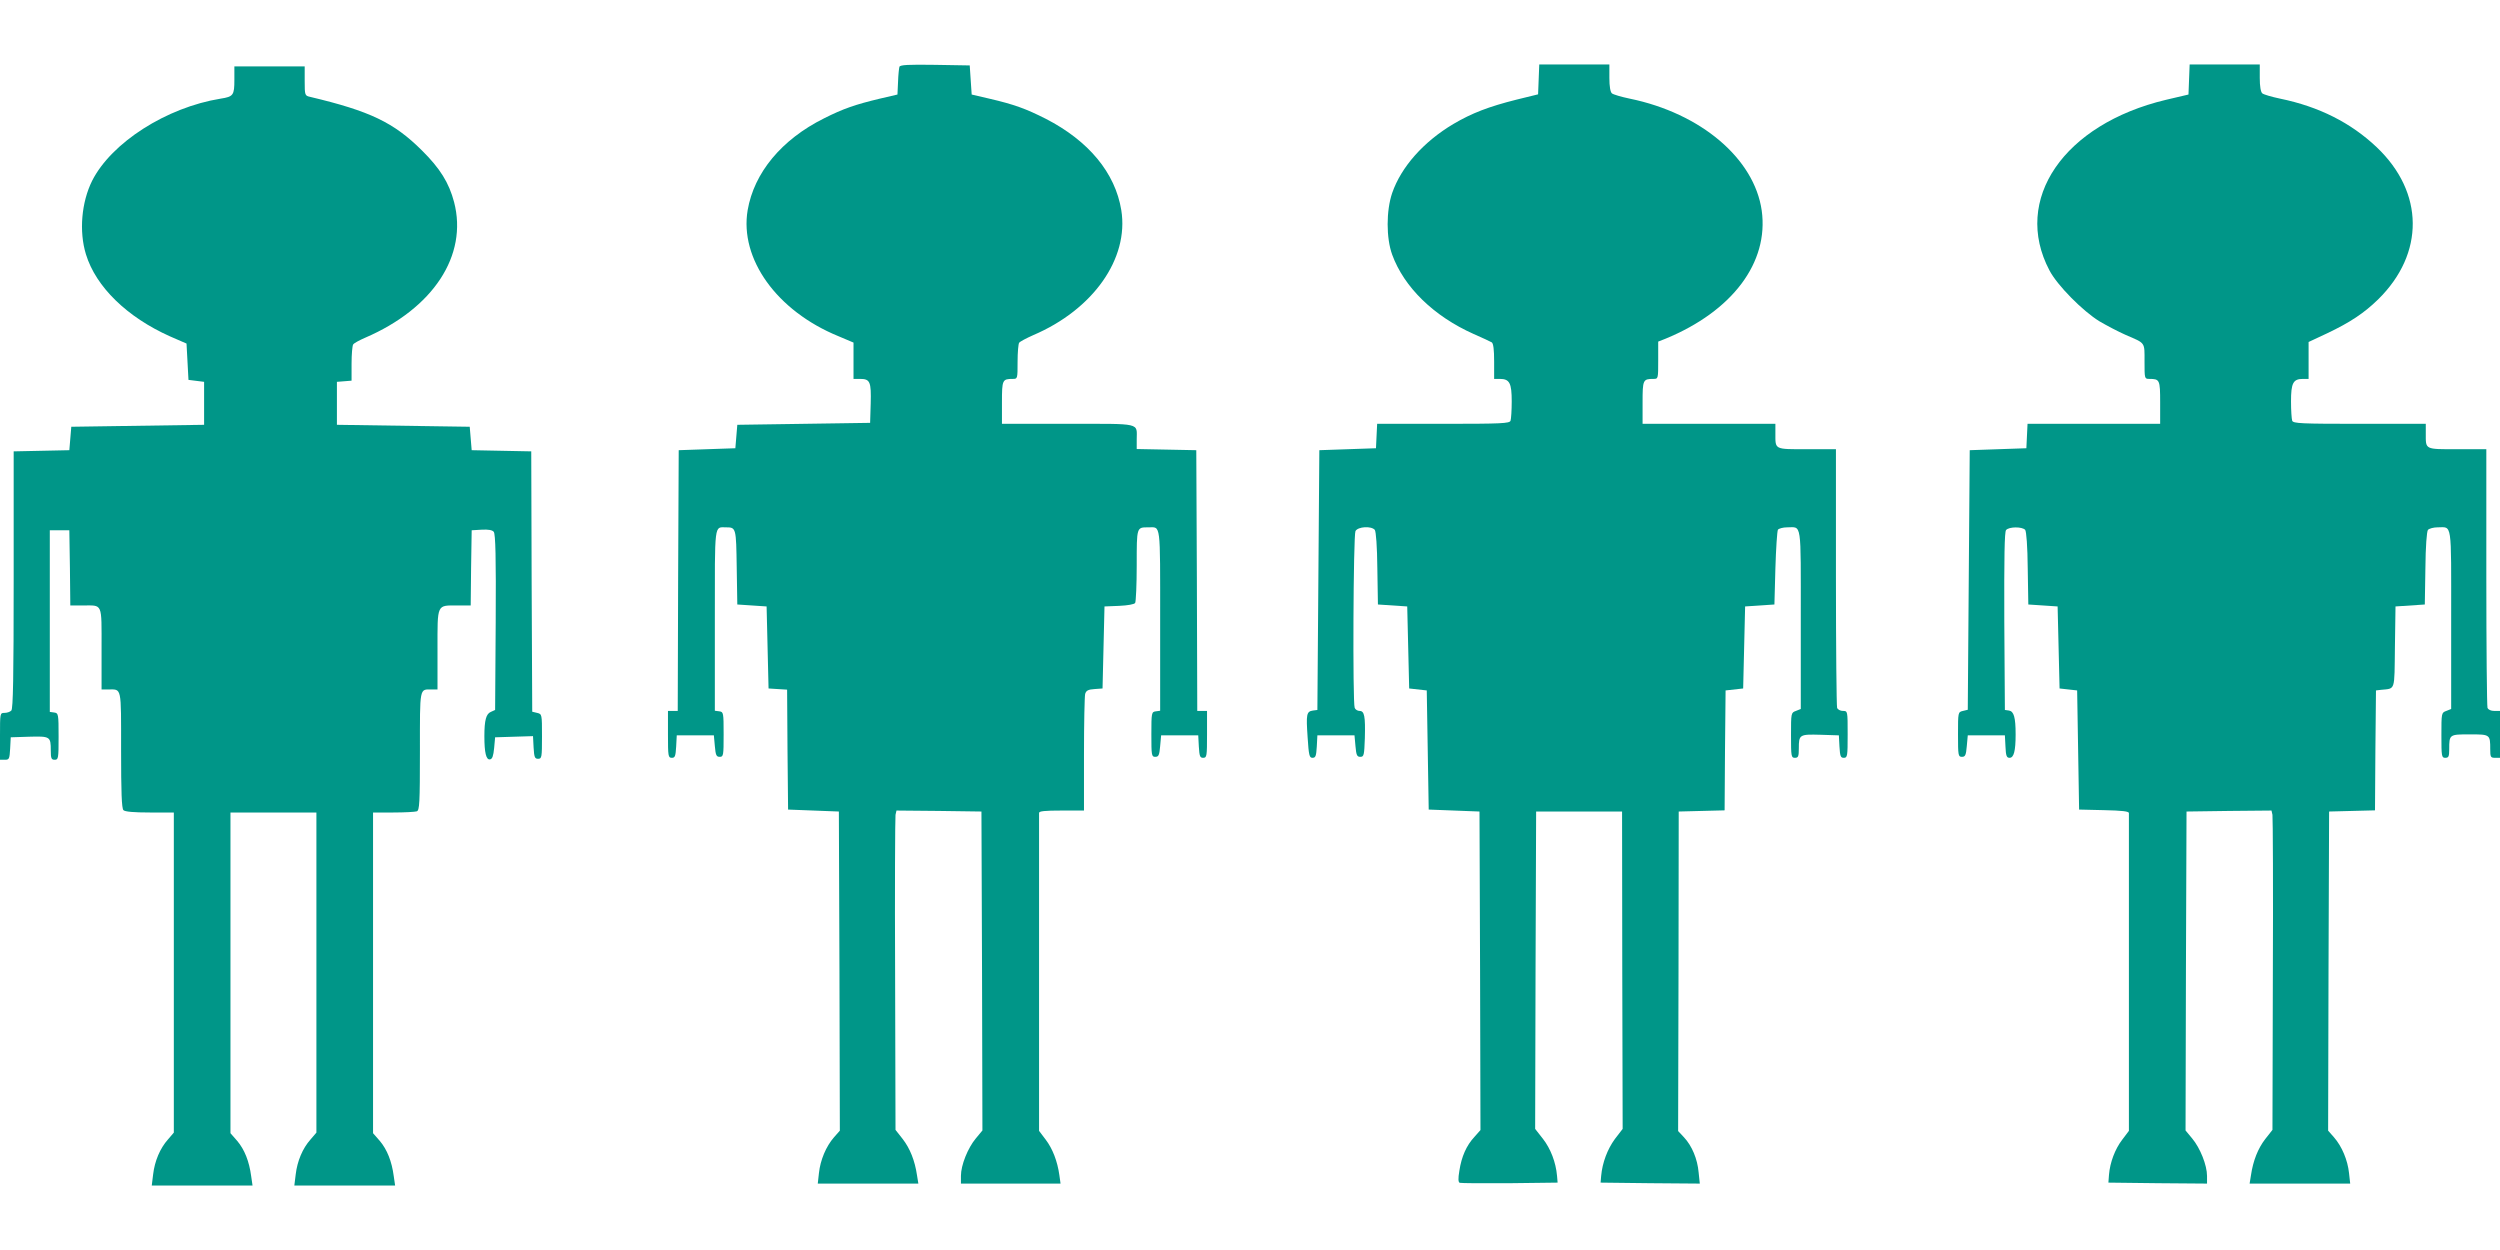
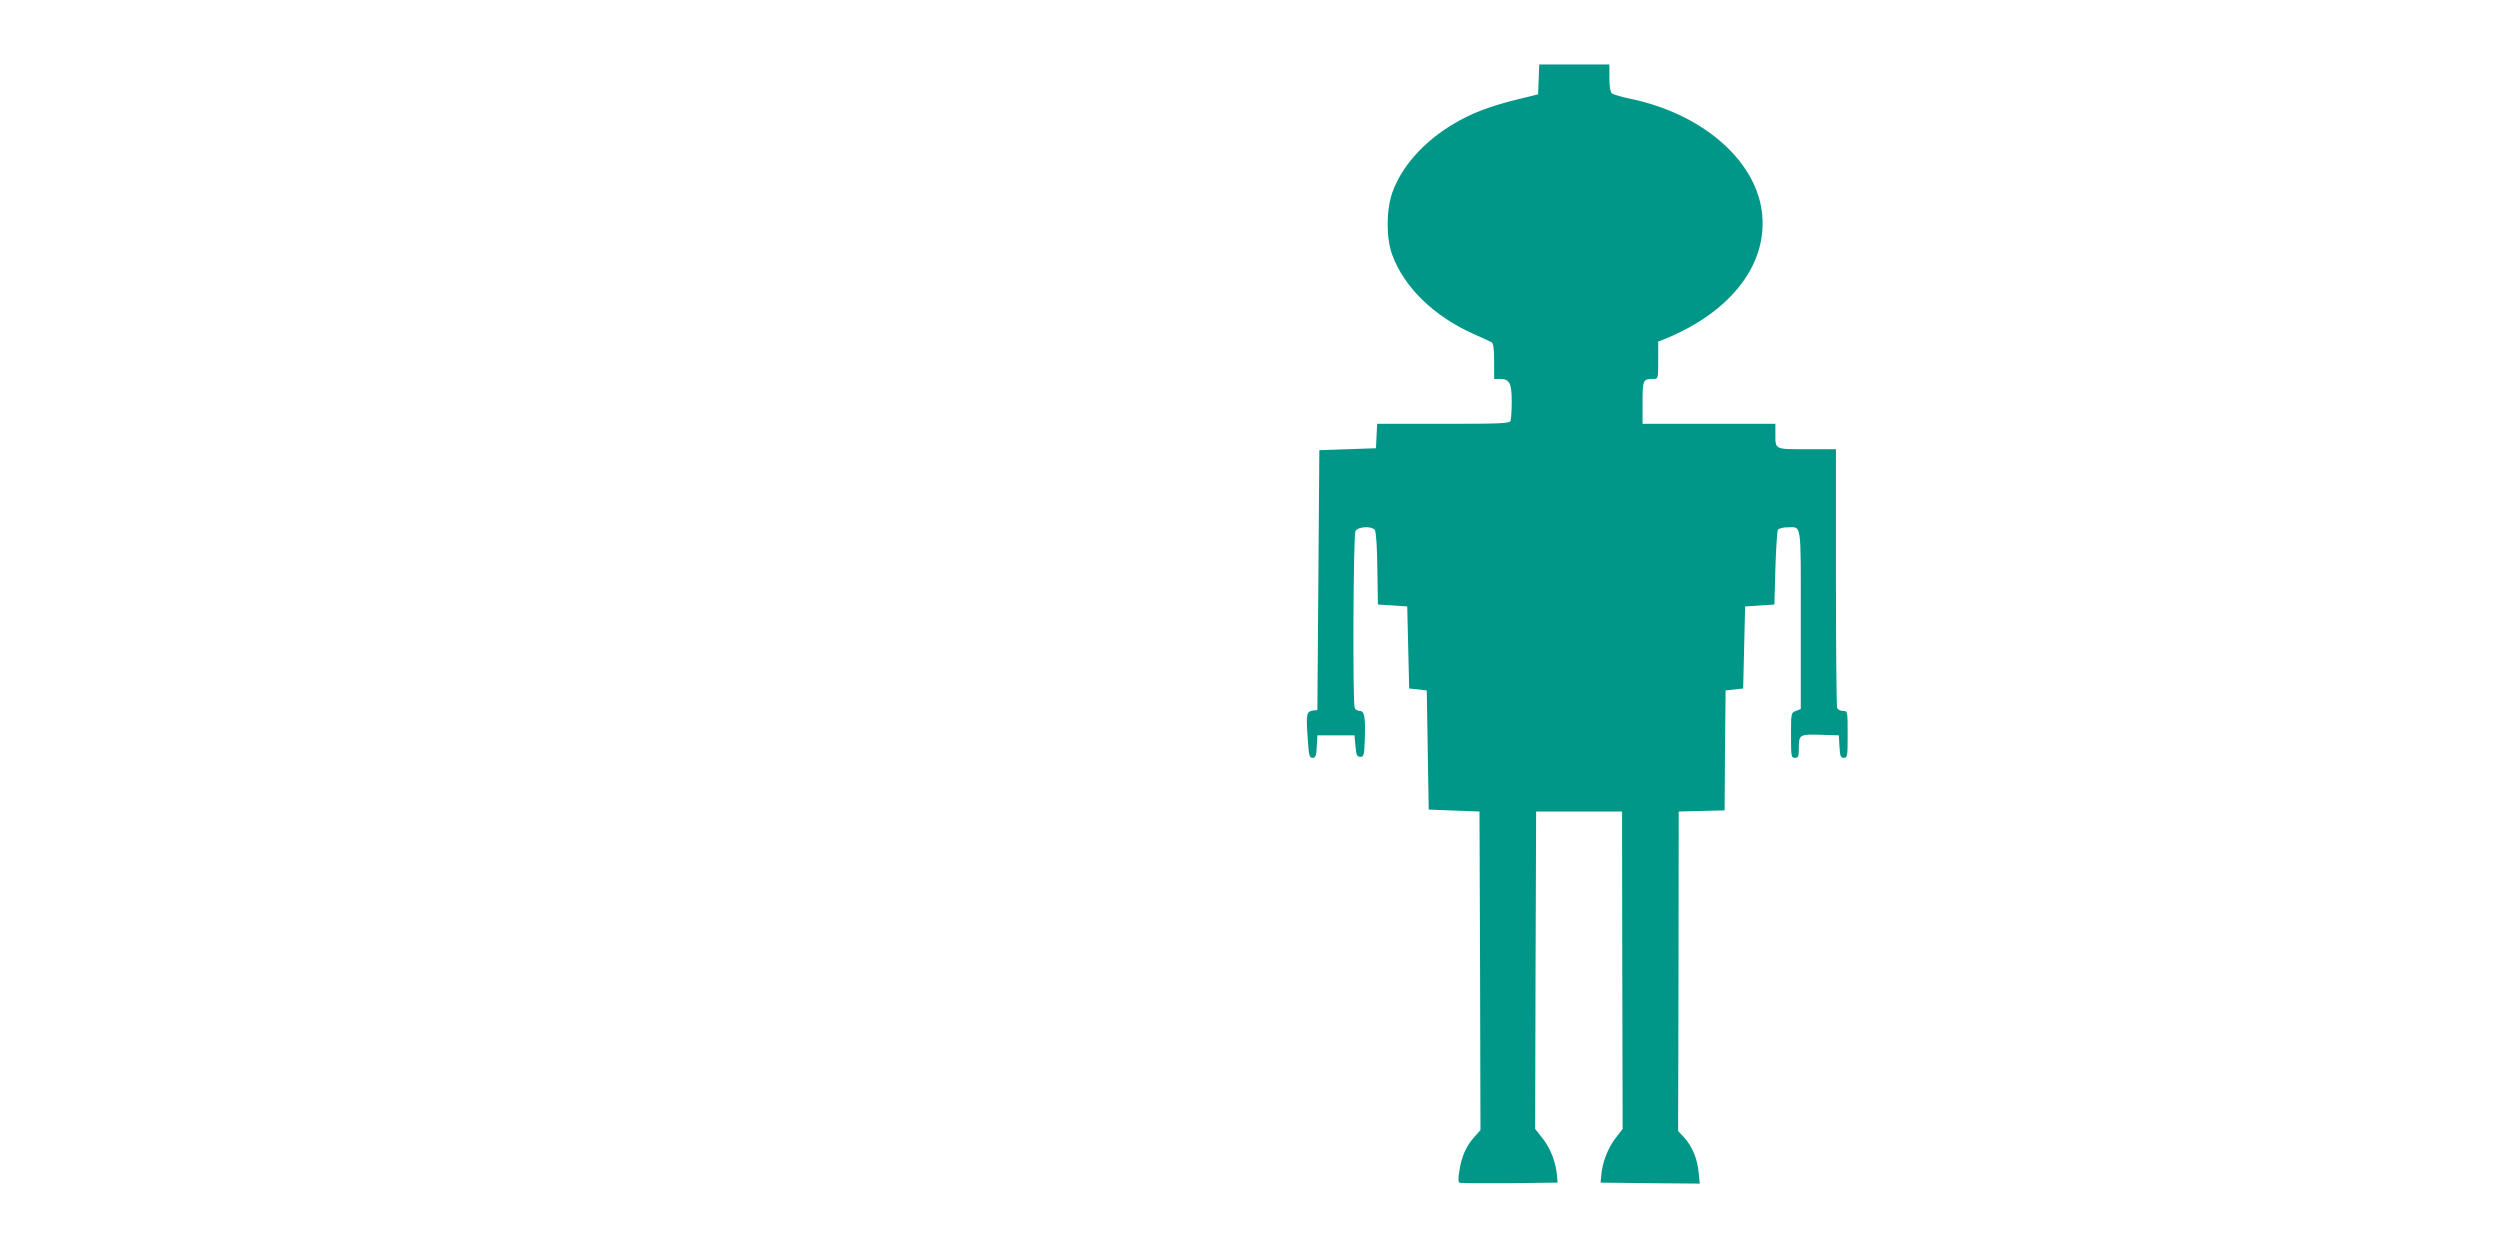
<svg xmlns="http://www.w3.org/2000/svg" version="1.0" width="1280pt" height="640pt" viewBox="0 0 1280 640" preserveAspectRatio="xMidYMid meet">
  <g transform="translate(0,640) scale(0.1,-0.1)" fill="#009688" stroke="none">
-     <path d="M4605 6058 c-2 -7 -6 -42 -7 -77 l-3 -65 -90 -21 c-125 -30 -187 -51 -286 -101 -217 -108 -358 -278 -391 -470 -42 -249 149 -516 464 -645 l78 -33 0 -93 0 -93 34 0 c51 0 57 -15 54 -126 l-3 -99 -340 -5 -340 -5 -5 -60 -5 -60 -145 -5 -145 -5 -3 -667 -2 -668 -25 0 -25 0 0 -120 c0 -112 1 -120 20 -120 16 0 19 8 22 58 l3 57 95 0 95 0 5 -55 c4 -47 8 -55 25 -55 19 0 20 7 20 115 0 112 -1 115 -22 118 l-23 3 0 464 c0 507 -4 475 58 475 51 0 51 -3 54 -205 l3 -190 75 -5 75 -5 5 -210 5 -210 47 -3 48 -3 2 -307 3 -307 130 -5 130 -5 3 -817 2 -817 -30 -34 c-41 -47 -70 -117 -77 -183 l-6 -54 257 0 258 0 -7 43 c-11 75 -36 137 -73 185 l-37 47 -2 795 c-2 437 0 805 2 818 l5 22 218 -2 217 -3 3 -816 2 -817 -34 -41 c-41 -49 -76 -137 -76 -191 l0 -40 255 0 255 0 -6 43 c-10 72 -35 136 -70 182 l-34 45 0 807 c0 445 0 814 0 821 0 9 30 12 115 12 l115 0 0 288 c0 158 3 297 6 309 5 17 15 23 48 25 l41 3 5 210 5 210 75 3 c44 2 78 8 82 15 4 7 8 94 8 193 0 198 -1 194 60 194 64 0 60 33 60 -475 l0 -464 -22 -3 c-22 -3 -23 -6 -23 -118 0 -108 1 -115 20 -115 17 0 21 8 25 55 l5 55 95 0 95 0 3 -57 c3 -50 6 -58 22 -58 19 0 20 8 20 120 l0 120 -25 0 -25 0 -2 668 -3 667 -152 3 -153 3 0 48 c0 88 30 81 -351 81 l-339 0 0 109 c0 117 2 121 56 121 24 0 24 2 24 88 0 48 4 92 8 97 4 6 36 23 72 39 307 131 491 392 451 640 -31 191 -167 355 -387 468 -101 51 -160 73 -289 103 l-90 21 -5 74 -5 75 -178 3 c-137 2 -178 0 -182 -10z" />
    <path d="M7878 5993 l-3 -76 -110 -27 c-143 -36 -229 -69 -324 -125 -153 -91 -267 -220 -313 -353 -31 -91 -31 -231 0 -316 61 -167 213 -315 417 -406 44 -19 86 -39 93 -43 8 -6 12 -37 12 -98 l0 -89 29 0 c50 0 61 -21 61 -115 0 -46 -3 -90 -6 -99 -5 -14 -45 -16 -345 -16 l-338 0 -3 -62 -3 -63 -145 -5 -145 -5 -5 -665 -5 -665 -23 -3 c-33 -5 -35 -19 -27 -137 6 -93 9 -105 25 -105 16 0 19 9 22 58 l3 57 95 0 95 0 5 -55 c4 -47 8 -55 25 -55 18 0 20 8 23 95 3 113 -2 140 -27 140 -10 0 -22 7 -25 16 -11 28 -7 884 4 905 13 23 81 27 99 6 6 -9 12 -83 13 -198 l3 -184 75 -5 75 -5 5 -210 5 -210 45 -5 45 -5 5 -305 5 -305 130 -5 130 -5 3 -816 2 -815 -31 -35 c-41 -44 -66 -101 -77 -173 -7 -41 -6 -59 2 -62 6 -2 122 -3 256 -2 l245 3 -3 35 c-6 69 -33 139 -72 189 l-40 51 2 812 3 813 220 0 220 0 1 -812 2 -813 -40 -52 c-38 -52 -64 -121 -70 -188 l-3 -35 254 -3 254 -2 -6 57 c-6 69 -34 136 -75 180 l-30 32 2 818 1 818 117 3 118 3 2 307 3 307 45 5 45 5 5 210 5 210 75 5 75 5 5 185 c3 102 9 191 13 198 5 6 26 12 47 12 76 0 70 40 70 -471 l0 -459 -25 -10 c-25 -9 -25 -11 -25 -125 0 -108 1 -115 20 -115 17 0 20 7 20 48 0 71 3 73 111 70 l94 -3 3 -57 c3 -50 6 -58 22 -58 19 0 20 8 20 120 0 120 0 120 -24 120 -13 0 -27 7 -30 16 -3 9 -6 310 -6 670 l0 654 -149 0 c-168 0 -161 -3 -161 81 l0 49 -340 0 -340 0 0 109 c0 117 2 121 56 121 24 0 24 1 24 96 l0 95 38 15 c342 141 529 390 492 656 -38 266 -311 498 -676 573 -43 9 -84 21 -91 27 -8 7 -13 35 -13 79 l0 69 -180 0 -179 0 -3 -77z" />
-     <path d="M11208 5993 l-3 -77 -115 -27 c-524 -125 -788 -511 -597 -873 40 -77 170 -208 256 -261 36 -21 96 -53 135 -70 102 -44 96 -35 96 -136 0 -87 0 -89 24 -89 54 0 56 -4 56 -121 l0 -109 -340 0 -339 0 -3 -62 -3 -63 -145 -5 -145 -5 -5 -665 -5 -664 -25 -6 c-25 -6 -25 -7 -25 -120 0 -108 1 -115 20 -115 17 0 21 8 25 55 l5 55 95 0 95 0 3 -57 c2 -48 6 -58 21 -58 22 0 31 35 31 120 0 87 -9 118 -34 122 l-21 3 -3 454 c-1 327 1 458 9 467 15 18 83 18 98 1 6 -9 12 -83 13 -198 l3 -184 75 -5 75 -5 5 -210 5 -210 45 -5 45 -5 5 -305 5 -305 128 -3 c92 -2 127 -6 127 -15 0 -7 0 -375 0 -820 l0 -807 -34 -45 c-37 -48 -63 -117 -68 -180 l-3 -40 253 -3 252 -2 0 39 c0 55 -35 143 -76 192 l-34 41 2 817 3 816 217 3 218 2 5 -22 c2 -13 4 -381 2 -818 l-2 -795 -37 -47 c-37 -48 -62 -110 -73 -185 l-7 -43 258 0 257 0 -6 54 c-7 66 -36 136 -77 183 l-30 34 2 817 3 817 117 3 118 3 2 307 3 307 25 3 c76 8 69 -11 72 220 l3 207 75 5 75 5 3 184 c1 115 7 189 13 198 7 7 29 13 49 13 76 0 70 39 70 -471 l0 -459 -25 -10 c-25 -9 -25 -11 -25 -125 0 -108 1 -115 20 -115 17 0 20 7 20 44 0 76 1 76 105 76 104 0 105 0 105 -76 0 -40 2 -44 25 -44 l25 0 0 120 0 120 -29 0 c-17 0 -31 6 -35 16 -3 9 -6 310 -6 670 l0 654 -149 0 c-168 0 -161 -3 -161 81 l0 49 -339 0 c-300 0 -340 2 -345 16 -3 9 -6 53 -6 99 0 94 11 115 61 115 l29 0 0 94 0 95 94 44 c120 57 190 104 262 174 239 235 236 548 -7 779 -133 126 -296 208 -495 249 -43 9 -84 21 -91 27 -8 7 -13 35 -13 79 l0 69 -180 0 -179 0 -3 -77z" />
-     <path d="M1200 5991 c0 -78 -5 -86 -70 -96 -278 -45 -559 -225 -658 -420 -55 -110 -68 -260 -32 -377 51 -167 211 -322 430 -420 l85 -37 5 -93 5 -93 40 -5 40 -5 0 -110 0 -110 -340 -5 -340 -5 -5 -60 -5 -60 -142 -3 -143 -3 0 -657 c0 -499 -3 -661 -12 -670 -7 -7 -22 -12 -35 -12 -23 0 -23 -1 -23 -120 l0 -120 25 0 c22 0 24 4 27 58 l3 57 94 3 c108 3 111 1 111 -70 0 -41 3 -48 20 -48 19 0 20 7 20 119 0 116 -1 120 -23 123 l-22 3 0 465 0 465 50 0 50 0 3 -192 2 -193 64 0 c103 0 96 17 96 -221 l0 -209 34 0 c70 0 66 19 66 -309 0 -218 3 -300 12 -309 8 -8 53 -12 135 -12 l123 0 0 -820 0 -819 -30 -35 c-41 -46 -68 -111 -76 -179 l-7 -57 258 0 258 0 -7 48 c-10 76 -34 136 -71 180 l-35 40 0 821 0 821 220 0 220 0 0 -820 0 -819 -30 -35 c-41 -46 -68 -111 -76 -179 l-7 -57 258 0 258 0 -7 48 c-10 76 -34 136 -71 180 l-35 40 0 821 0 821 104 0 c57 0 111 3 120 6 14 5 16 42 16 309 0 332 -3 315 61 315 l29 0 0 205 c0 237 -5 225 104 225 l66 0 2 193 3 192 51 3 c35 2 55 -2 62 -11 9 -11 12 -131 10 -463 l-3 -449 -22 -10 c-24 -10 -33 -42 -33 -125 0 -83 9 -122 29 -118 12 2 17 18 21 58 l5 55 97 3 97 3 3 -58 c3 -50 6 -58 23 -58 19 0 20 7 20 115 0 113 0 114 -25 120 l-25 6 -3 667 -2 666 -153 3 -152 3 -5 60 -5 60 -340 5 -340 5 0 110 0 110 38 3 37 3 0 87 c0 48 4 92 8 98 4 7 32 22 62 35 348 150 526 421 455 694 -26 99 -72 173 -165 265 -144 143 -265 201 -572 274 -27 6 -28 8 -28 81 l0 75 -180 0 -180 0 0 -69z" />
  </g>
</svg>